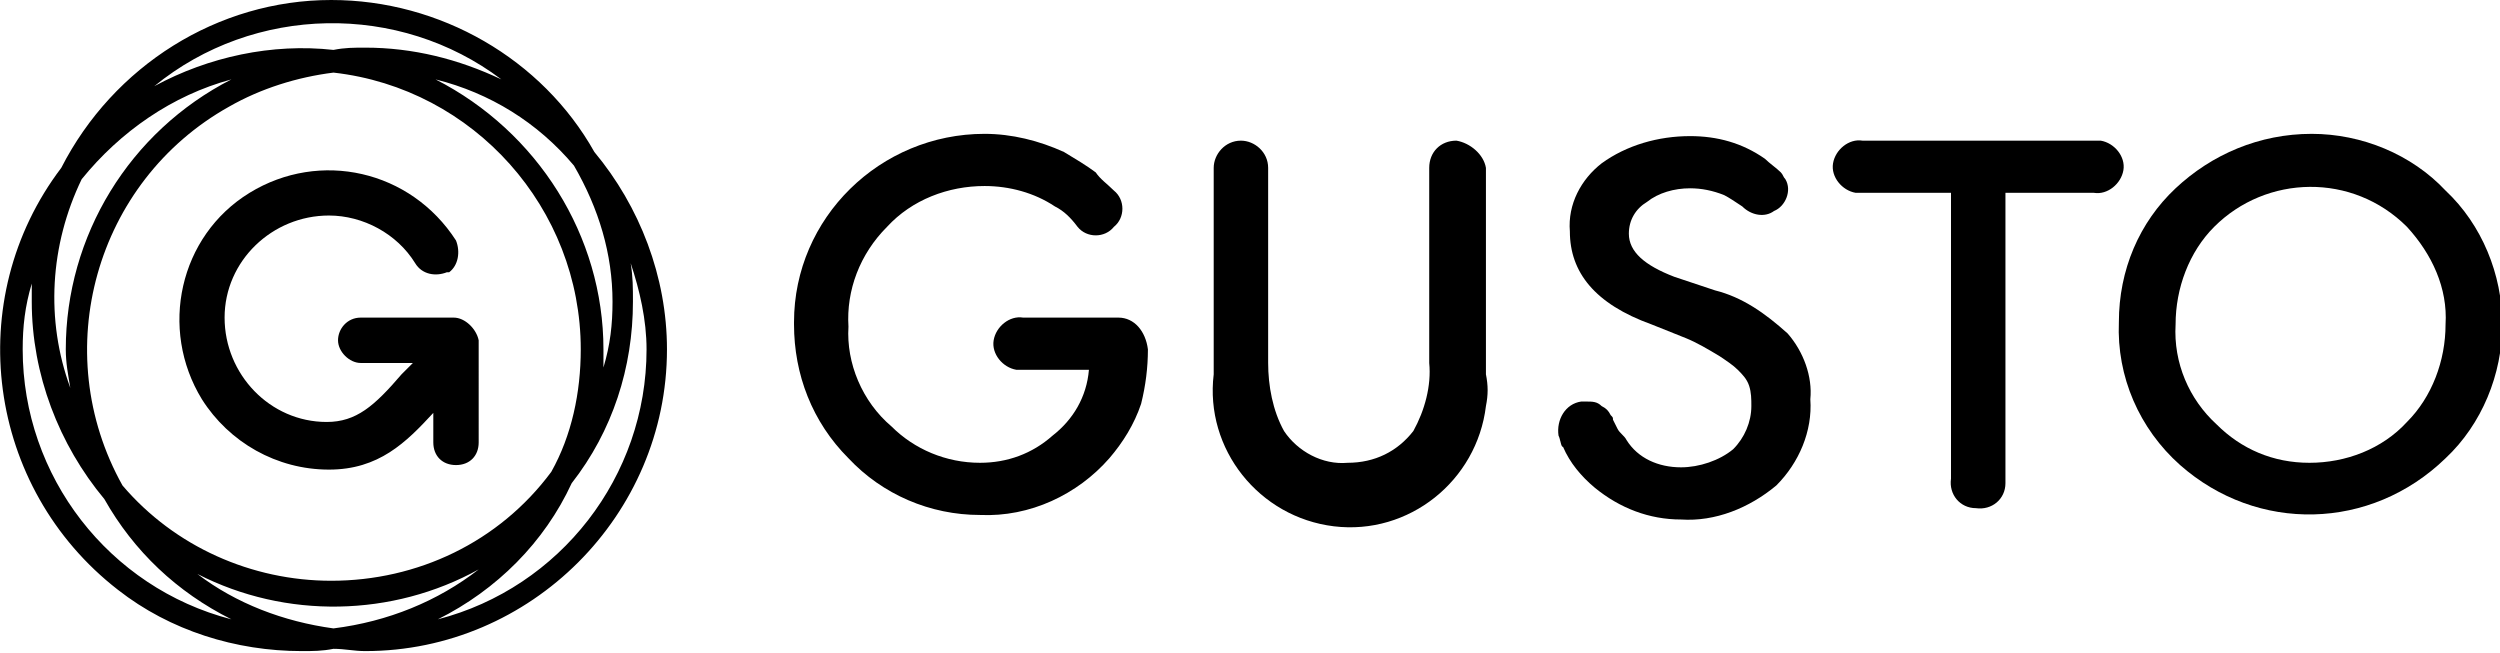
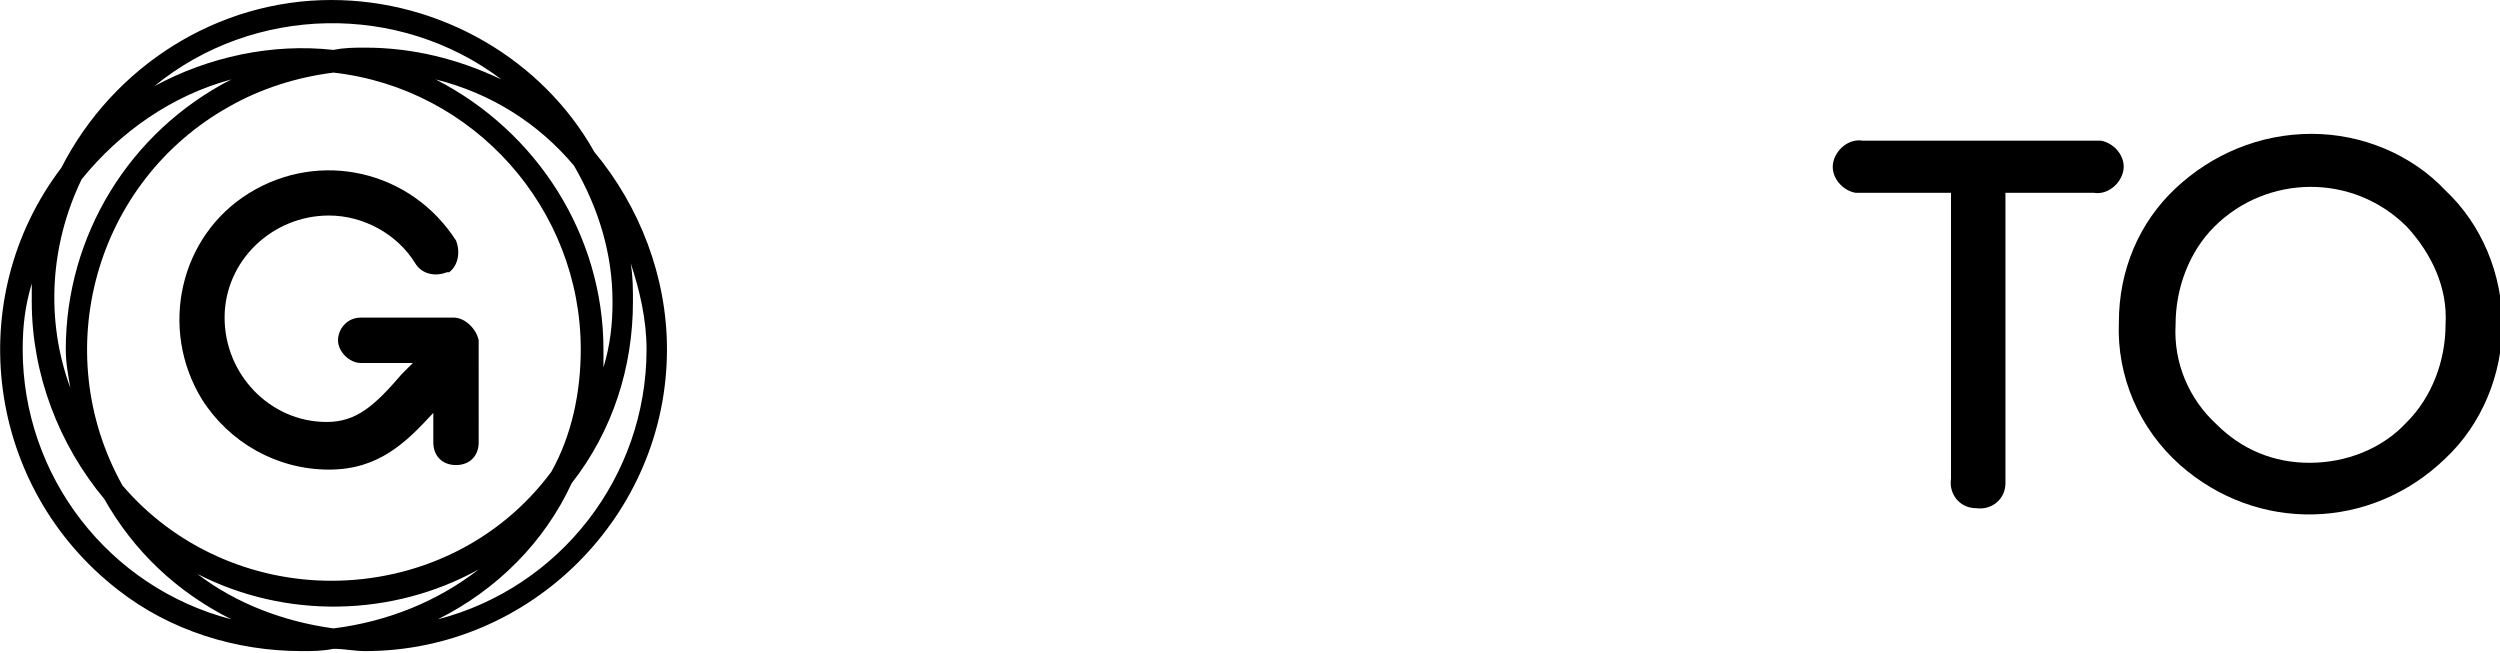
<svg xmlns="http://www.w3.org/2000/svg" version="1.1" id="Layer_1" x="0px" y="0px" viewBox="0 0 110.2 28.8" style="enable-background:new 0 0 110.2 28.8;" xml:space="preserve">
  <title>Asset 3</title>
  <g>
    <g id="Layer_1-2">
-       <path d="M49.3,14h-4.2c-0.6-0.1-1.2,0.4-1.3,1s0.4,1.2,1,1.3c0.1,0,0.1,0,0.2,0H48c-0.1,1.2-0.7,2.2-1.6,2.9    c-0.9,0.8-2,1.2-3.2,1.2c-1.5,0-2.9-0.6-3.9-1.6c-1.3-1.1-2-2.8-1.9-4.4c-0.1-1.6,0.5-3.2,1.7-4.4c1.1-1.2,2.7-1.8,4.3-1.8    c1.1,0,2.2,0.3,3.1,0.9c0.4,0.2,0.7,0.5,1,0.9c0.4,0.5,1.2,0.5,1.6,0l0,0c0.5-0.4,0.5-1.2,0-1.6c0,0,0,0,0,0    c-0.3-0.3-0.6-0.5-0.8-0.8c-0.4-0.3-0.9-0.6-1.4-0.9c-1.1-0.5-2.3-0.8-3.5-0.8c-4.6,0-8.4,3.7-8.4,8.3c0,0,0,0.1,0,0.1    c0,2.2,0.8,4.3,2.4,5.9c1.5,1.6,3.6,2.5,5.8,2.5c2.2,0.1,4.3-0.9,5.7-2.5c0.6-0.7,1.1-1.5,1.4-2.4c0.2-0.8,0.3-1.6,0.3-2.4    C50.5,14.6,50,14,49.3,14C49.3,14,49.3,14,49.3,14z" />
-       <path d="M64.2,6.2c-0.7,0-1.2,0.5-1.2,1.2V16c0.1,1-0.2,2.1-0.7,3c-0.7,0.9-1.7,1.4-2.9,1.4c-1.1,0.1-2.2-0.5-2.8-1.4    c-0.5-0.9-0.7-2-0.7-3V7.4c0-0.7-0.6-1.2-1.2-1.2c-0.7,0-1.2,0.6-1.2,1.2v2.8l0,0v6.3c-0.4,3.3,2,6.3,5.3,6.7    c3.3,0.4,6.3-2,6.7-5.3c0.1-0.5,0.1-0.9,0-1.4V7.4C65.4,6.8,64.8,6.3,64.2,6.2z" />
      <path d="M92.3,6.2H82.1c-0.6-0.1-1.2,0.4-1.3,1c-0.1,0.6,0.4,1.2,1,1.3c0.1,0,0.1,0,0.2,0H86v12.6c-0.1,0.7,0.4,1.3,1.1,1.3    c0.7,0.1,1.3-0.4,1.3-1.1c0-0.1,0-0.1,0-0.2v-1.8l0,0V8.5h3.9c0.6,0.1,1.2-0.4,1.3-1c0.1-0.6-0.4-1.2-1-1.3    C92.5,6.2,92.4,6.2,92.3,6.2L92.3,6.2z" />
      <path d="M107.8,8.4c-1.5-1.6-3.7-2.5-5.9-2.5c-2.3,0-4.4,0.9-6,2.4c-1.6,1.5-2.5,3.6-2.5,5.9c-0.1,2.4,0.9,4.7,2.7,6.3    c3.4,3,8.4,2.9,11.7-0.3c1.6-1.5,2.5-3.7,2.5-5.9C110.3,12.1,109.4,9.9,107.8,8.4z M106.1,18.6c-1.1,1.2-2.7,1.8-4.3,1.8    c-1.6,0-3-0.6-4.1-1.7c-1.2-1.1-1.9-2.7-1.8-4.4c0-1.6,0.6-3.2,1.7-4.3c2.3-2.3,6.1-2.4,8.5,0c0,0,0,0,0,0    c1.1,1.2,1.8,2.7,1.7,4.3C107.8,15.9,107.2,17.5,106.1,18.6z" />
-       <path d="M75.6,12.8l-1.8-0.6c-1.3-0.5-2-1.1-2-1.9c0-0.6,0.3-1.1,0.8-1.4c0.5-0.4,1.2-0.6,1.9-0.6c0.5,0,1,0.1,1.5,0.3    c0.2,0.1,0.5,0.3,0.8,0.5c0.4,0.4,1,0.5,1.4,0.2l0,0c0.5-0.2,0.8-0.9,0.5-1.4c-0.1-0.1-0.1-0.2-0.2-0.3c-0.2-0.2-0.5-0.4-0.7-0.6    c-1-0.7-2.1-1-3.3-1c-1.4,0-2.8,0.4-3.9,1.2c-0.9,0.7-1.5,1.8-1.4,3c0,1.8,1.1,3.2,3.6,4.1l1.5,0.6c0.5,0.2,1,0.5,1.5,0.8    c0.3,0.2,0.6,0.4,0.8,0.6c0.2,0.2,0.4,0.4,0.5,0.7c0.1,0.3,0.1,0.6,0.1,0.9c0,0.7-0.3,1.4-0.8,1.9c-0.6,0.5-1.5,0.8-2.3,0.8    c-1,0-1.9-0.4-2.4-1.2c-0.1-0.2-0.3-0.3-0.4-0.5c0,0-0.1-0.2-0.2-0.4c0-0.1,0-0.1-0.1-0.2c-0.1-0.2-0.2-0.3-0.4-0.4l0,0l0,0    c-0.2-0.2-0.4-0.2-0.7-0.2l0,0c-0.1,0-0.1,0-0.2,0l0,0c-0.7,0.1-1.1,0.8-1,1.5c0.1,0.5,0.6,1,1.1,1c-0.5-0.1-1-0.5-1.1-1    c0.1,0.2,0.1,0.5,0.2,0.5c0.3,0.7,0.8,1.3,1.4,1.8c1.1,0.9,2.4,1.4,3.8,1.4c1.5,0.1,3-0.5,4.2-1.5c1-1,1.6-2.4,1.5-3.8    c0.1-1-0.3-2.1-1-2.9C77.8,13.8,76.8,13.1,75.6,12.8z" />
      <path d="M20,14h-4.1c-0.6,0-1,0.5-1,1s0.5,1,1,1h2.3l-0.5,0.5c-1.2,1.4-2,2.1-3.3,2.1c-2.5,0-4.5-2.1-4.5-4.6s2.1-4.5,4.6-4.5    c1.5,0,3,0.8,3.8,2.1c0.3,0.5,0.9,0.6,1.4,0.4c0,0,0,0,0.1,0c0.4-0.3,0.5-0.9,0.3-1.4c-2-3.1-6-4-9.1-2.1s-4,6-2.1,9.1    c1.2,1.9,3.3,3.1,5.6,3.1c2.2,0,3.4-1.2,4.6-2.5v1.3c0,0.6,0.4,1,1,1s1-0.4,1-1V15C21,14.5,20.5,14,20,14z" />
      <path d="M14.6,0C9.6,0,5,2.9,2.7,7.4C-1.7,13.2-0.6,21.5,5.2,26c2.3,1.8,5.2,2.7,8.1,2.7c0.5,0,0.9,0,1.4-0.1    c0.5,0,0.9,0.1,1.4,0.1c7.3,0,13.3-6,13.3-13.3c0-3.2-1.2-6.3-3.2-8.7C23.9,2.6,19.4,0,14.6,0z M27,13.3c0,1-0.1,1.9-0.4,2.9    c0-0.3,0-0.5,0-0.8c0-5-2.9-9.6-7.4-11.9c2.4,0.6,4.5,1.9,6.1,3.8C26.4,9.2,27,11.2,27,13.3z M14.7,27.7c-2.2-0.3-4.3-1.1-6-2.4    c3.9,2,8.6,1.9,12.4-0.2C19.3,26.5,17.1,27.4,14.7,27.7z M3.6,7.9c1.7-2.1,4-3.7,6.6-4.4c-4.5,2.3-7.3,6.9-7.3,11.9    c0,0.6,0.1,1.1,0.2,1.7C2,14.1,2.2,10.8,3.6,7.9z M14.6,25.6c-3.5,0-6.9-1.5-9.2-4.2C2.1,15.5,4.2,8,10.1,4.7    c1.4-0.8,3-1.3,4.6-1.5c6.2,0.7,10.9,6,10.9,12.2c0,1.9-0.4,3.8-1.3,5.4C22,23.9,18.4,25.6,14.6,25.6L14.6,25.6z M22.1,3.5    c-1.9-0.9-3.9-1.4-6-1.4c-0.5,0-0.9,0-1.4,0.1C12,1.9,9.2,2.5,6.8,3.8C11.2,0.2,17.6,0.1,22.1,3.5z M1,15.4c0-1,0.1-1.9,0.4-2.9    c0,0.3,0,0.5,0,0.8c0,3.2,1.2,6.3,3.2,8.7c1.3,2.3,3.2,4.1,5.6,5.3C4.8,25.9,1,21,1,15.4z M28.5,15.4c0,5.6-3.8,10.5-9.2,11.9    c2.6-1.3,4.7-3.4,5.9-6c1.8-2.3,2.7-5.1,2.7-8c0-0.6,0-1.1-0.1-1.7C28.2,12.8,28.5,14.1,28.5,15.4L28.5,15.4z" />
    </g>
  </g>
</svg>